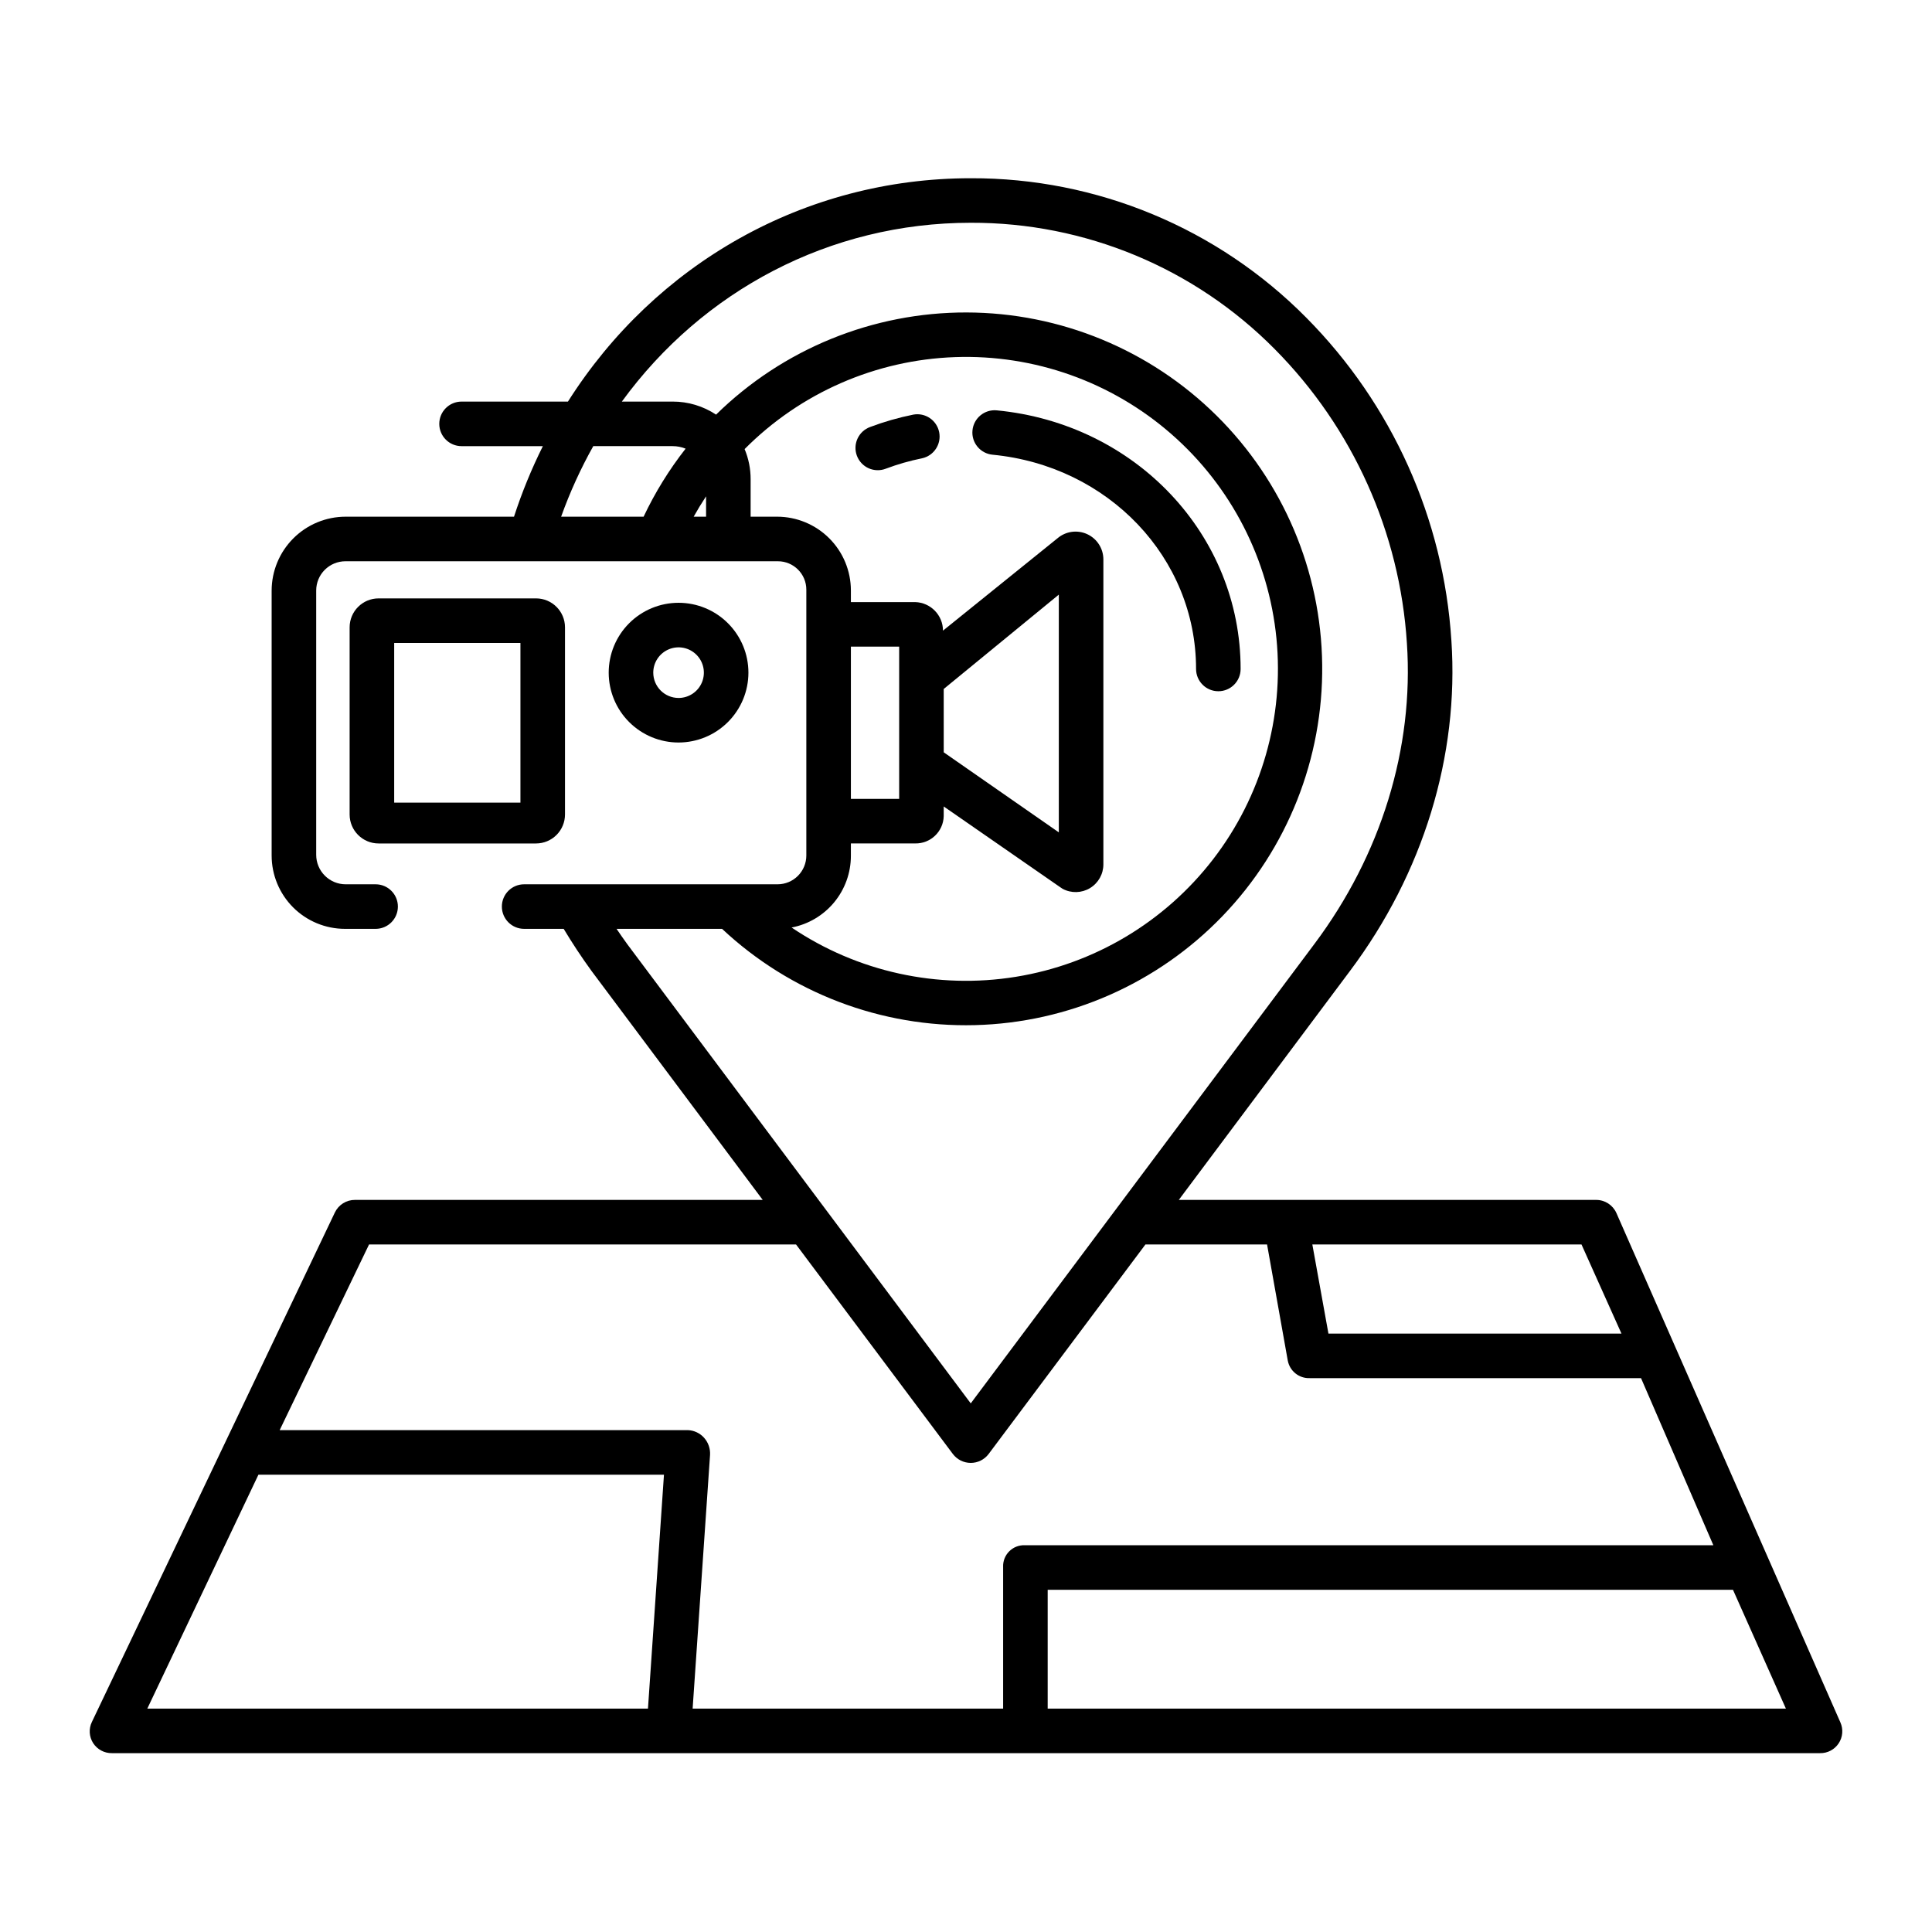
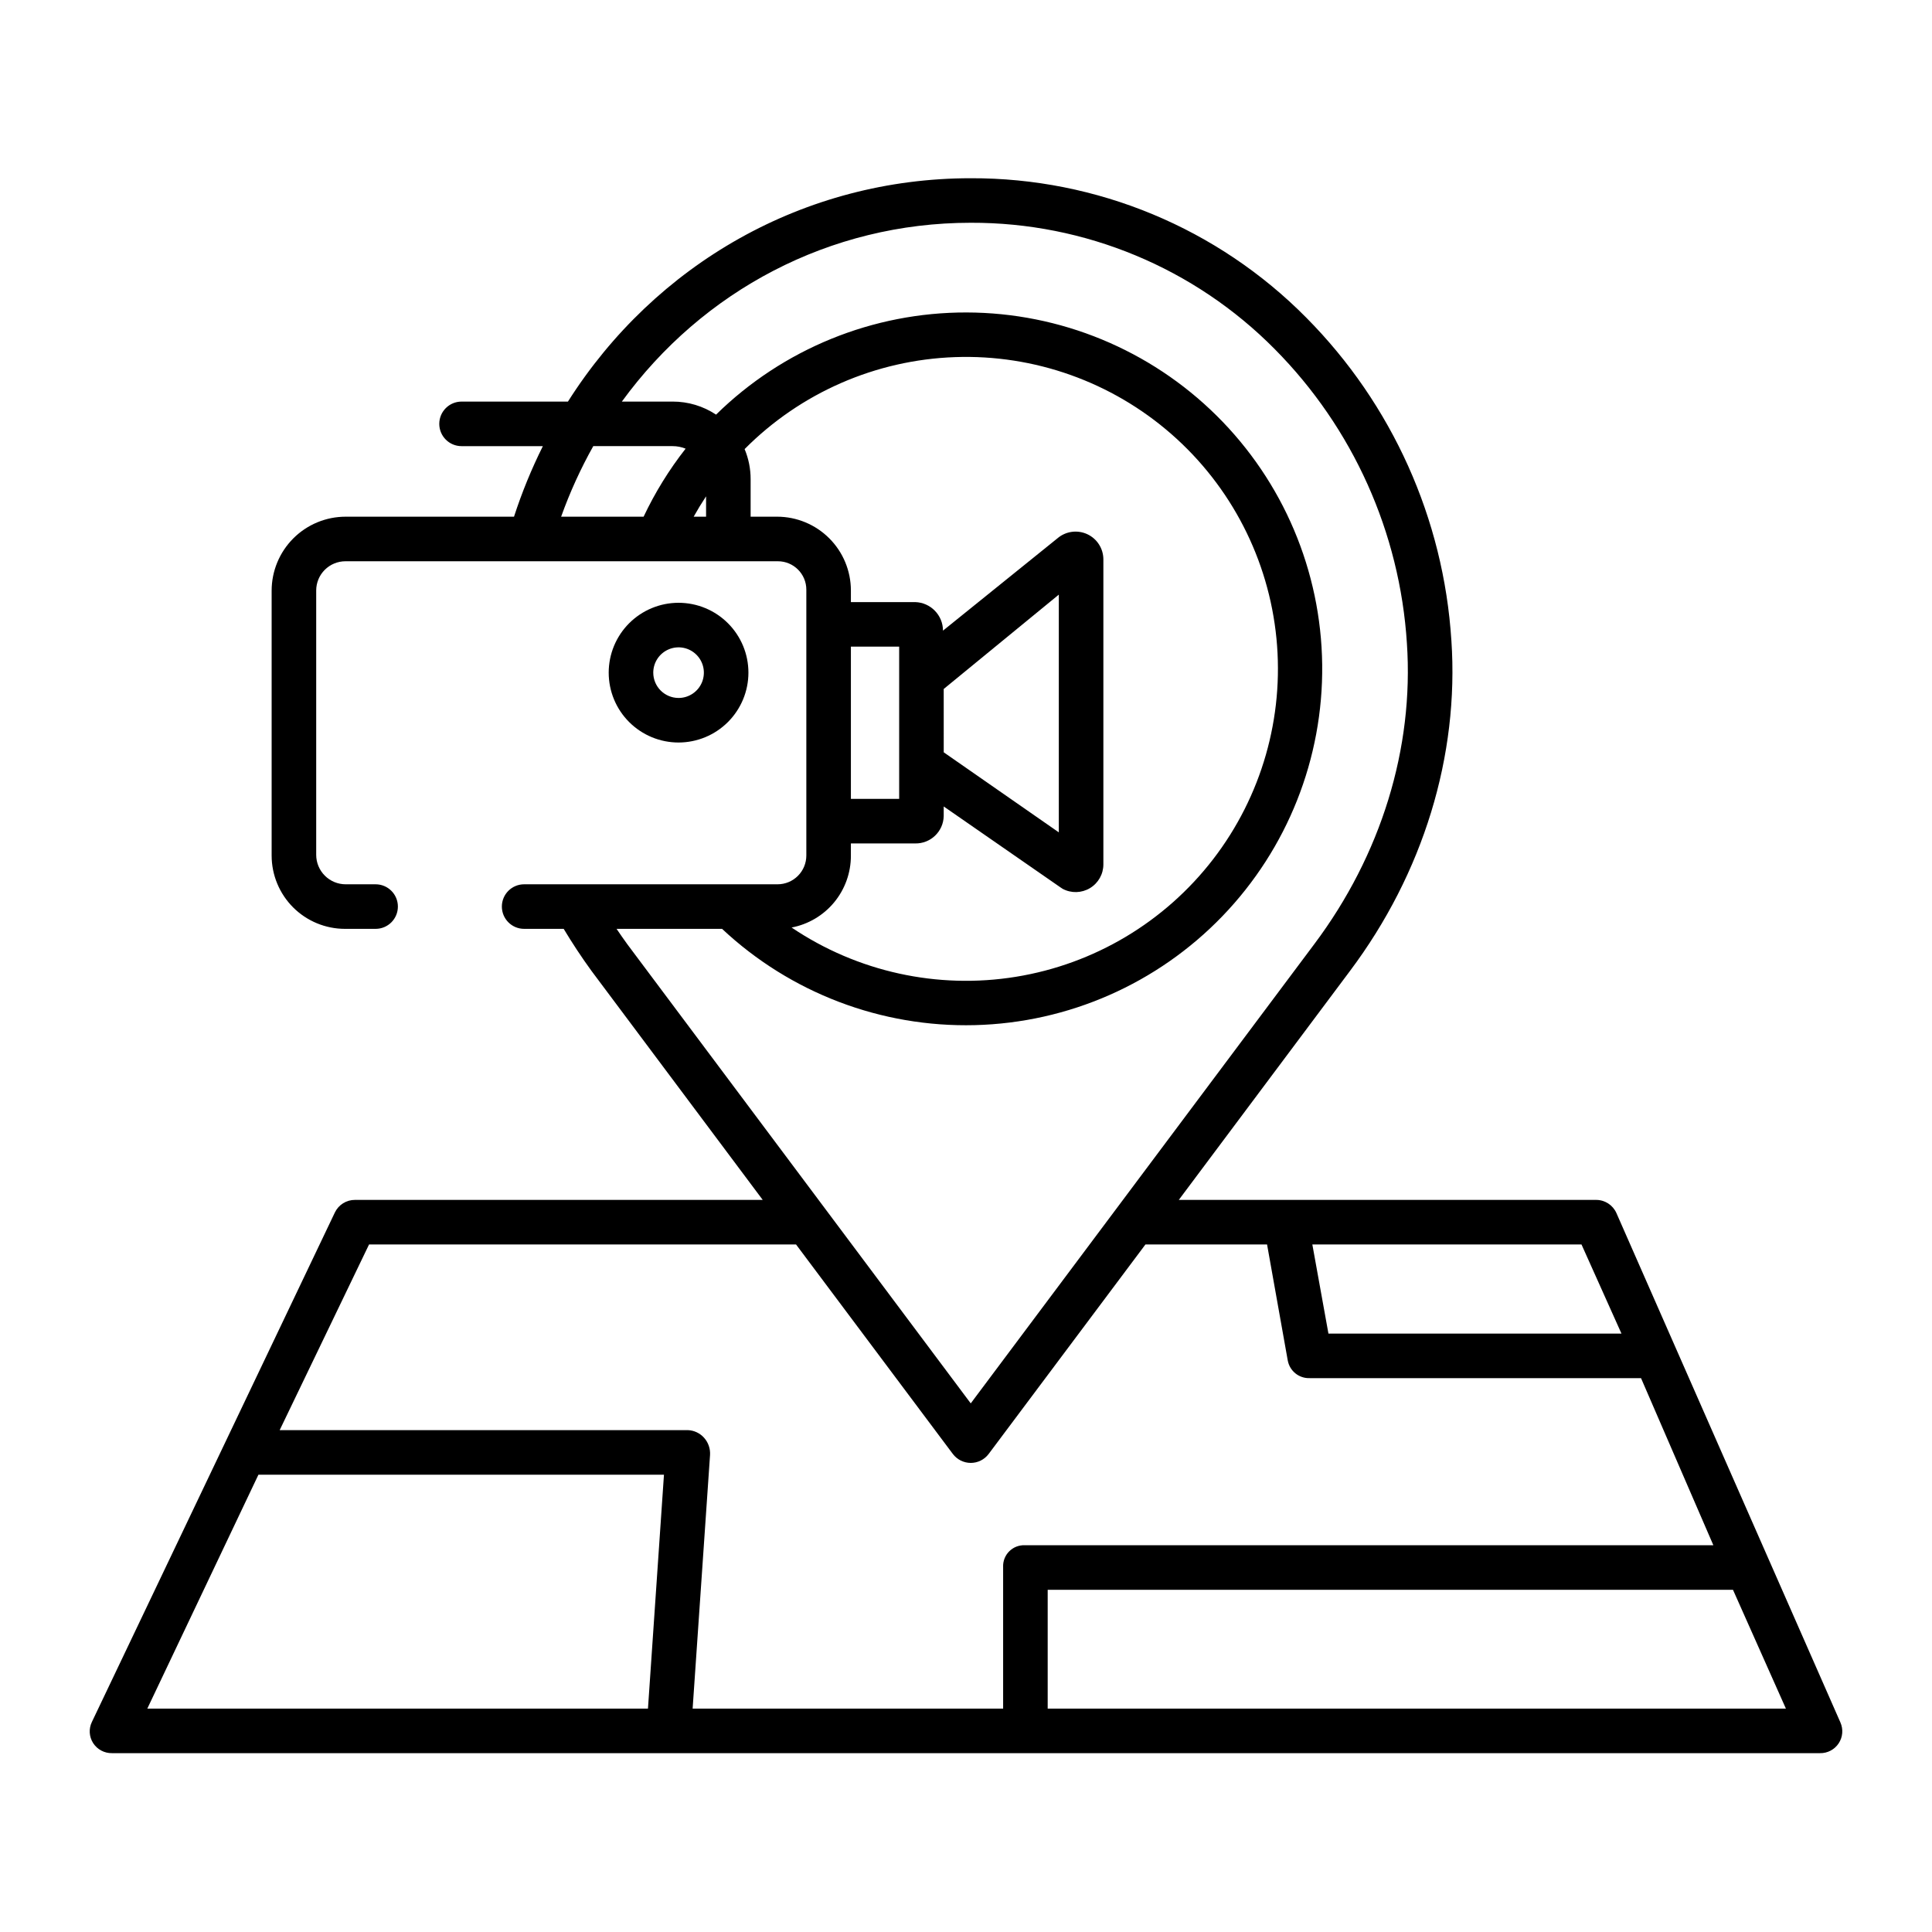
<svg xmlns="http://www.w3.org/2000/svg" fill="#000000" width="800px" height="800px" version="1.1" viewBox="144 144 512 512">
  <g>
    <path d="m572.37 465.48c-0.949-2.137-3.07-3.508-5.406-3.492h-110.57l45.363-60.672c19.406-25.875 28.949-57.004 26.875-87.613h-0.004c-2.051-32.211-15.707-62.586-38.434-85.504-23.488-23.75-55.531-37.07-88.934-36.965-44.16 0-83.652 22.746-106.75 59.191h-28.191c-3.262 0-5.906 2.644-5.906 5.906 0 3.258 2.644 5.902 5.906 5.902h21.551-0.004c-3.008 6.035-5.566 12.281-7.648 18.695h-44.613c-5.203 0-10.191 2.066-13.871 5.746-3.676 3.68-5.746 8.668-5.746 13.871v70.176c0 5.152 2.051 10.098 5.691 13.742 3.644 3.641 8.59 5.691 13.742 5.691h8.121c3.262 0 5.902-2.644 5.902-5.906 0-3.262-2.641-5.902-5.902-5.902h-7.938c-2.07 0-4.055-0.824-5.519-2.289-1.465-1.465-2.289-3.449-2.289-5.519v-70.047c0-2.059 0.816-4.031 2.273-5.484 1.453-1.453 3.426-2.269 5.481-2.269h114.61c4.156 0 7.527 3.371 7.527 7.527v70.453c0 2.023-0.805 3.965-2.234 5.394-1.43 1.43-3.367 2.234-5.391 2.234h-67.16c-3.262 0-5.902 2.641-5.902 5.902 0 3.262 2.641 5.906 5.902 5.906h10.48c2.273 3.777 4.734 7.523 7.379 11.156l45.367 60.676h-108.05c-2.273-0.016-4.348 1.281-5.332 3.328l-64.395 135.02c-0.871 1.801-0.746 3.926 0.336 5.609 1.094 1.691 2.981 2.695 4.996 2.66h452.64c1.98 0.039 3.84-0.938 4.938-2.59 1.094-1.648 1.27-3.742 0.465-5.555zm-9.258 8.316 10.594 23.617h-77.656l-4.266-23.617zm-248.55-192.87h-21.855c2.312-6.457 5.16-12.711 8.516-18.695h21.02c1.184-0.004 2.356 0.223 3.453 0.668-4.371 5.574-8.105 11.621-11.133 18.027zm16.555 0h-3.285c1.031-1.848 2.129-3.648 3.285-5.394zm38.375 89.891 0.004-3.297h17.035c4.078 0.078 7.461-3.148 7.562-7.231v-2.57l30.996 21.484v-0.004c0.172 0.129 0.348 0.25 0.535 0.355 2.277 1.211 5.027 1.137 7.238-0.199 2.211-1.336 3.559-3.734 3.543-6.32v-80.773c0.004-2.879-1.668-5.496-4.281-6.703-2.617-1.207-5.695-0.777-7.883 1.094l-30.34 24.473v0.004c-0.008-4.102-3.273-7.453-7.371-7.57h-17.035v-3.07c0-5.191-2.062-10.164-5.731-13.832-3.668-3.668-8.645-5.731-13.832-5.731h-7.008v-9.953c0.004-2.734-0.539-5.441-1.594-7.961 14.812-14.922 34.758-23.637 55.773-24.375 21.012-0.738 41.516 6.562 57.34 20.41 15.824 13.848 25.773 33.203 27.828 54.129 2.055 20.93-3.941 41.852-16.766 58.512-12.828 16.66-31.523 27.809-52.277 31.172-20.758 3.367-42.016-1.305-59.449-13.059 4.418-0.844 8.406-3.199 11.273-6.664 2.867-3.465 4.438-7.824 4.441-12.32zm0.004-15.105v-40.344h12.793v40.344zm24.602-12.344-0.004-16.781 30.504-25.004v63zm-83.832 50.891c-0.984-1.348-1.934-2.723-2.871-4.106h27.961c18.109 16.977 42.176 26.145 66.992 25.516 24.816-0.629 48.391-11.004 65.613-28.883 17.227-17.875 26.723-41.812 26.434-66.637-0.289-24.82-10.34-48.531-27.98-66-17.637-17.469-41.445-27.293-66.27-27.344-24.824-0.047-48.668 9.676-66.379 27.074-3.414-2.266-7.426-3.469-11.523-3.457h-13.441c21.371-29.359 55.078-47.387 92.457-47.387 30.254-0.094 59.277 11.965 80.555 33.477 20.719 20.895 33.164 48.59 35.031 77.953 1.883 27.801-6.828 56.113-24.543 79.734l-91.043 121.71zm5.453 202.54h-132.68l29.449-61.992h107.47zm94.121-37.648v37.648h-82.285l4.613-67.18c0.113-1.68-0.453-3.336-1.574-4.59-1.102-1.238-2.66-1.973-4.316-2.031h-108.16l23.684-49.199h113.16l41.57 55.539v-0.004c1.121 1.48 2.871 2.348 4.727 2.352 1.855 0 3.606-0.863 4.727-2.344l41.57-55.547h32.23l5.492 30.793h0.004c0.523 2.769 2.996 4.738 5.812 4.633h87.797l19.168 44.281h-182.5c-1.52-0.051-2.992 0.523-4.078 1.594-1.082 1.066-1.676 2.531-1.645 4.055zm11.809 37.648v-31.488h181.61l14.023 31.488z" />
-     <path d="m460.97 321.28c0 3.262 2.644 5.906 5.906 5.906 3.262 0 5.902-2.644 5.902-5.906 0-35.523-27.781-64.984-64.621-68.531-3.242-0.312-6.129 2.066-6.441 5.312s2.066 6.129 5.312 6.441c30.754 2.965 53.941 27.371 53.941 56.777z" />
-     <path d="m386.02 253.88c-3.891 0.785-7.711 1.879-11.426 3.277-1.484 0.543-2.688 1.652-3.344 3.086-0.66 1.43-0.715 3.066-0.16 4.543 0.555 1.477 1.68 2.668 3.117 3.312 1.441 0.641 3.078 0.68 4.547 0.109 3.121-1.176 6.332-2.094 9.598-2.754 3.152-0.688 5.172-3.773 4.535-6.938-0.641-3.16-3.695-5.227-6.867-4.637z" />
-     <path d="m293.73 359.85v-49.594c0-4.238-3.438-7.676-7.676-7.676h-41.723c-4.238 0-7.676 3.438-7.676 7.676v49.594c0 4.238 3.438 7.676 7.676 7.676h41.723c2.035 0 3.988-0.809 5.426-2.25 1.441-1.438 2.25-3.391 2.25-5.426zm-11.809-3.148h-33.457v-42.312h33.457z" />
    <path d="m342.34 322.26c0-4.91-1.949-9.617-5.422-13.09-3.473-3.473-8.18-5.426-13.094-5.426-4.91 0-9.617 1.953-13.09 5.422-3.473 3.473-5.422 8.184-5.422 13.094 0 4.91 1.949 9.621 5.422 13.09 3.473 3.473 8.184 5.426 13.094 5.422 4.906-0.004 9.613-1.957 13.082-5.426 3.473-3.473 5.426-8.176 5.43-13.086zm-25.219 0c0-2.711 1.633-5.156 4.141-6.195 2.504-1.039 5.387-0.465 7.305 1.453 1.922 1.918 2.492 4.801 1.457 7.309-1.039 2.504-3.484 4.141-6.195 4.141-3.703-0.008-6.699-3.004-6.707-6.707z" />
  </g>
</svg>